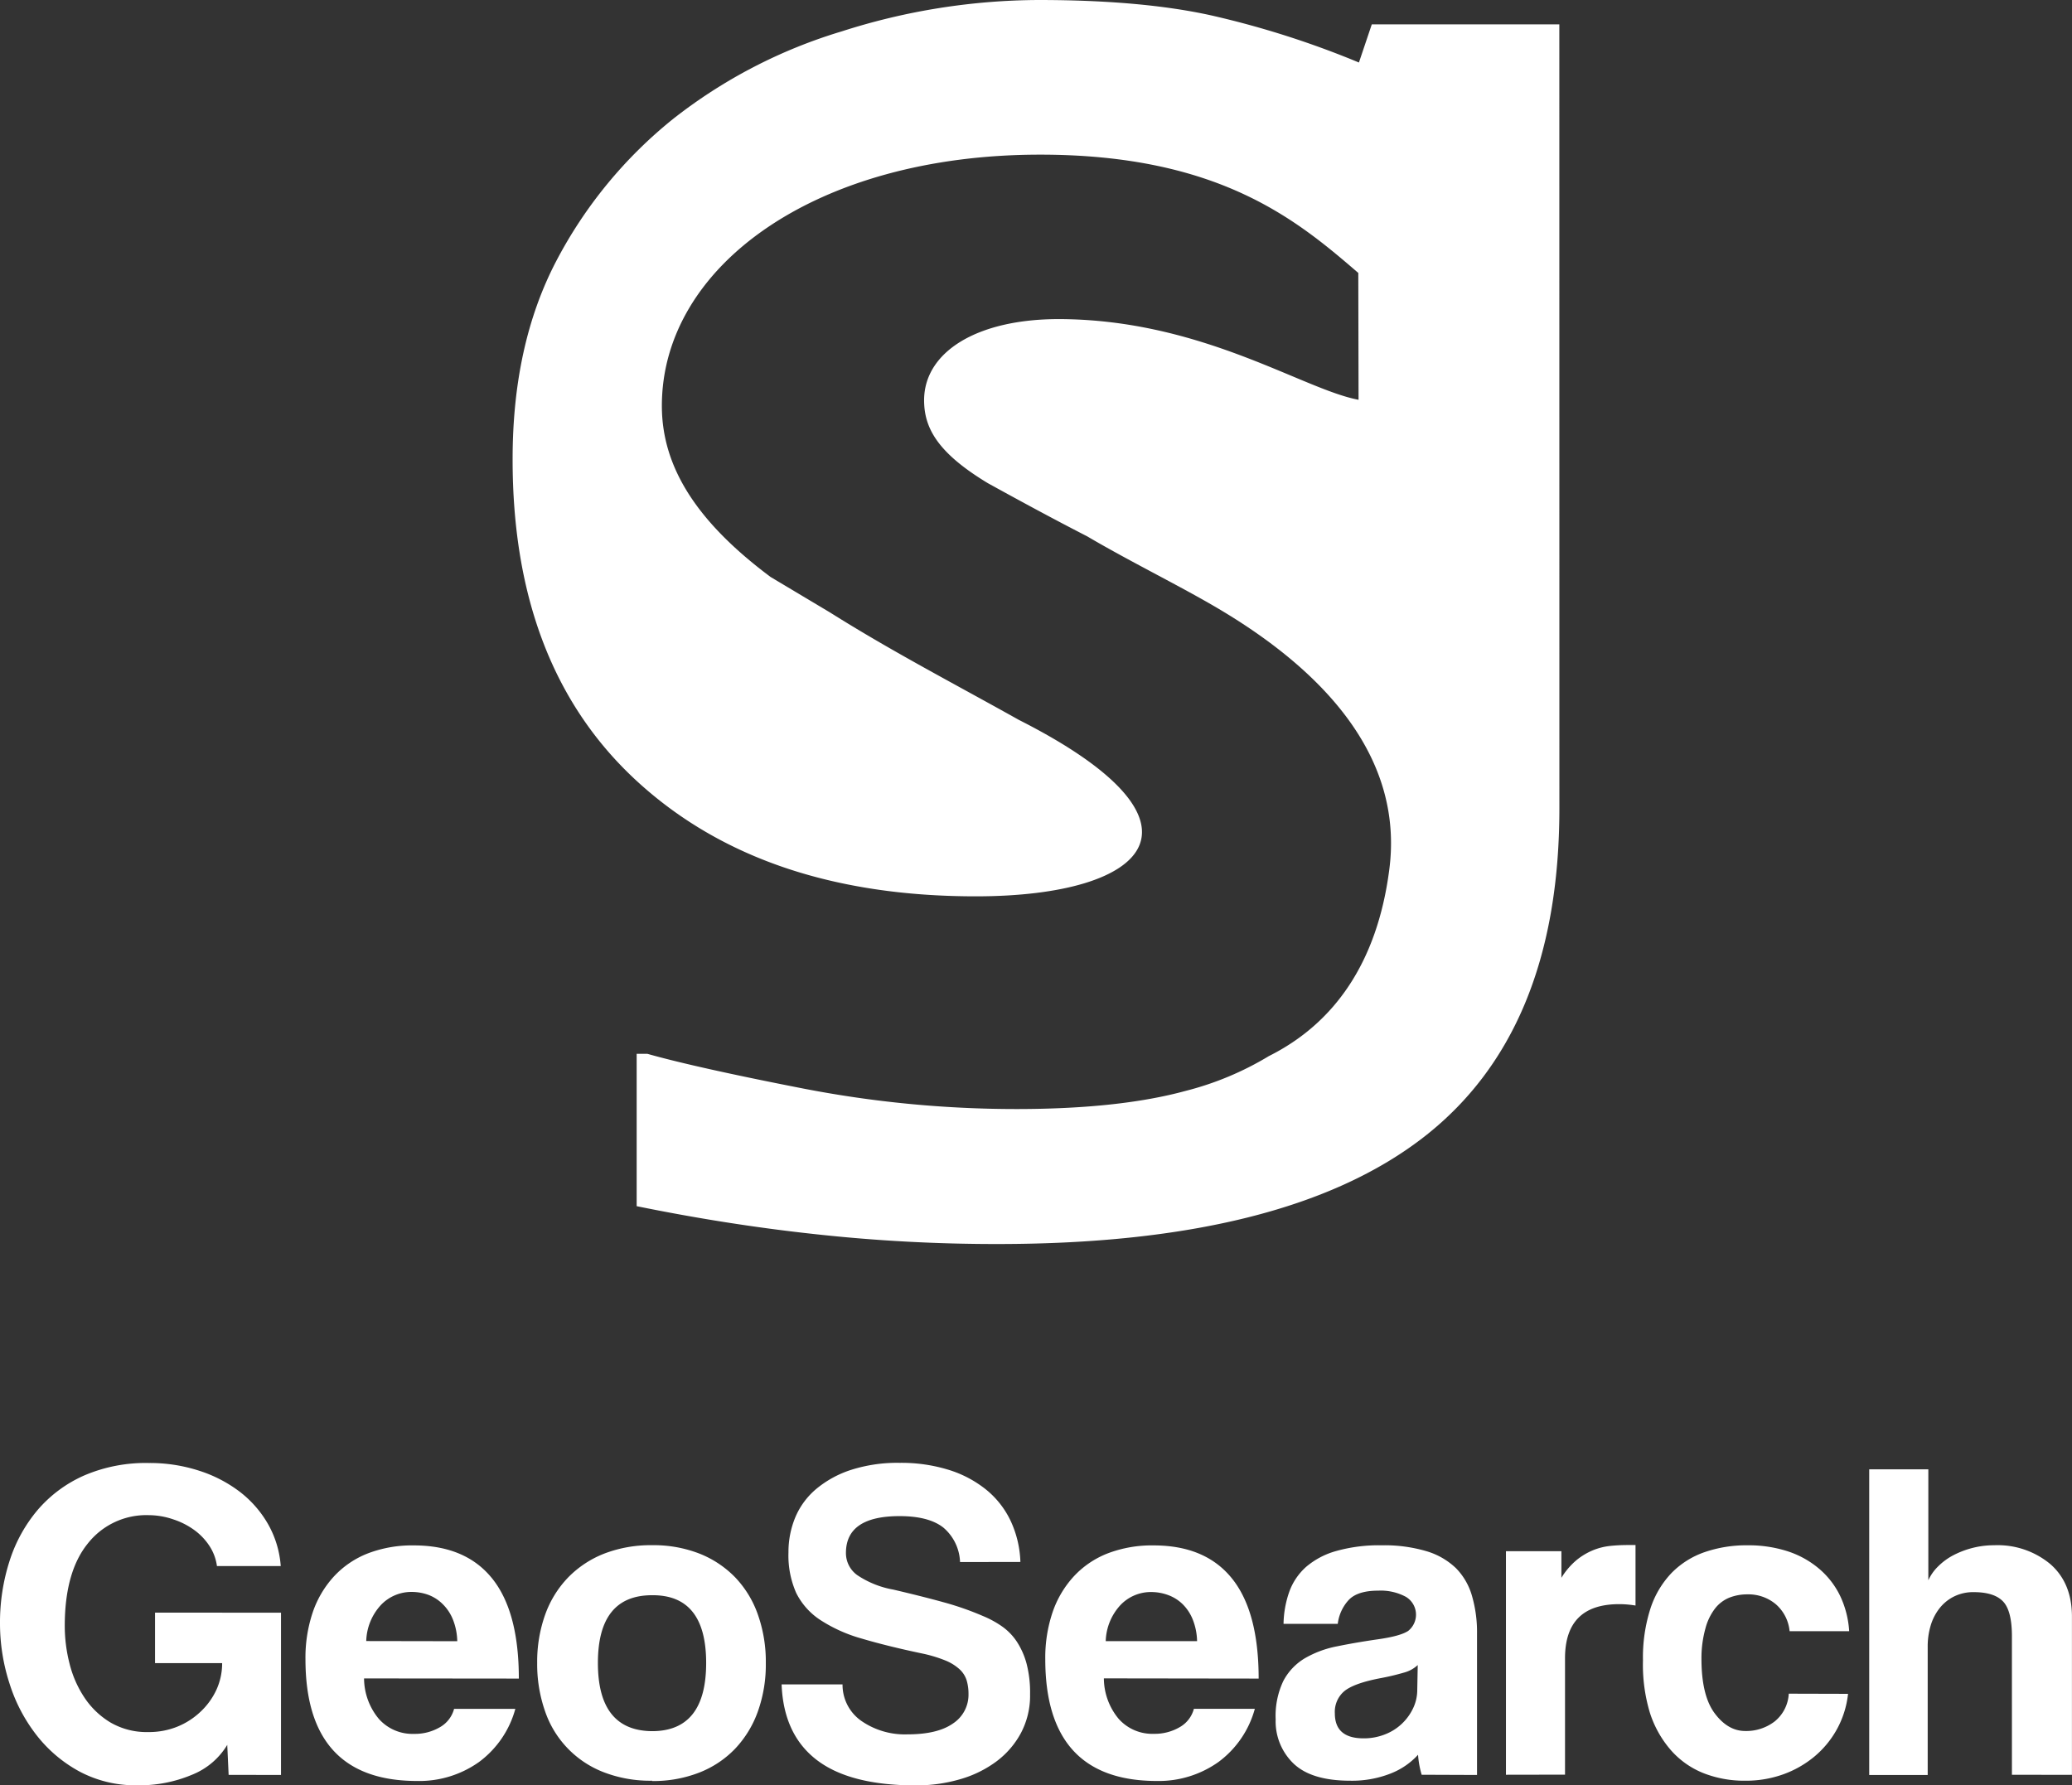
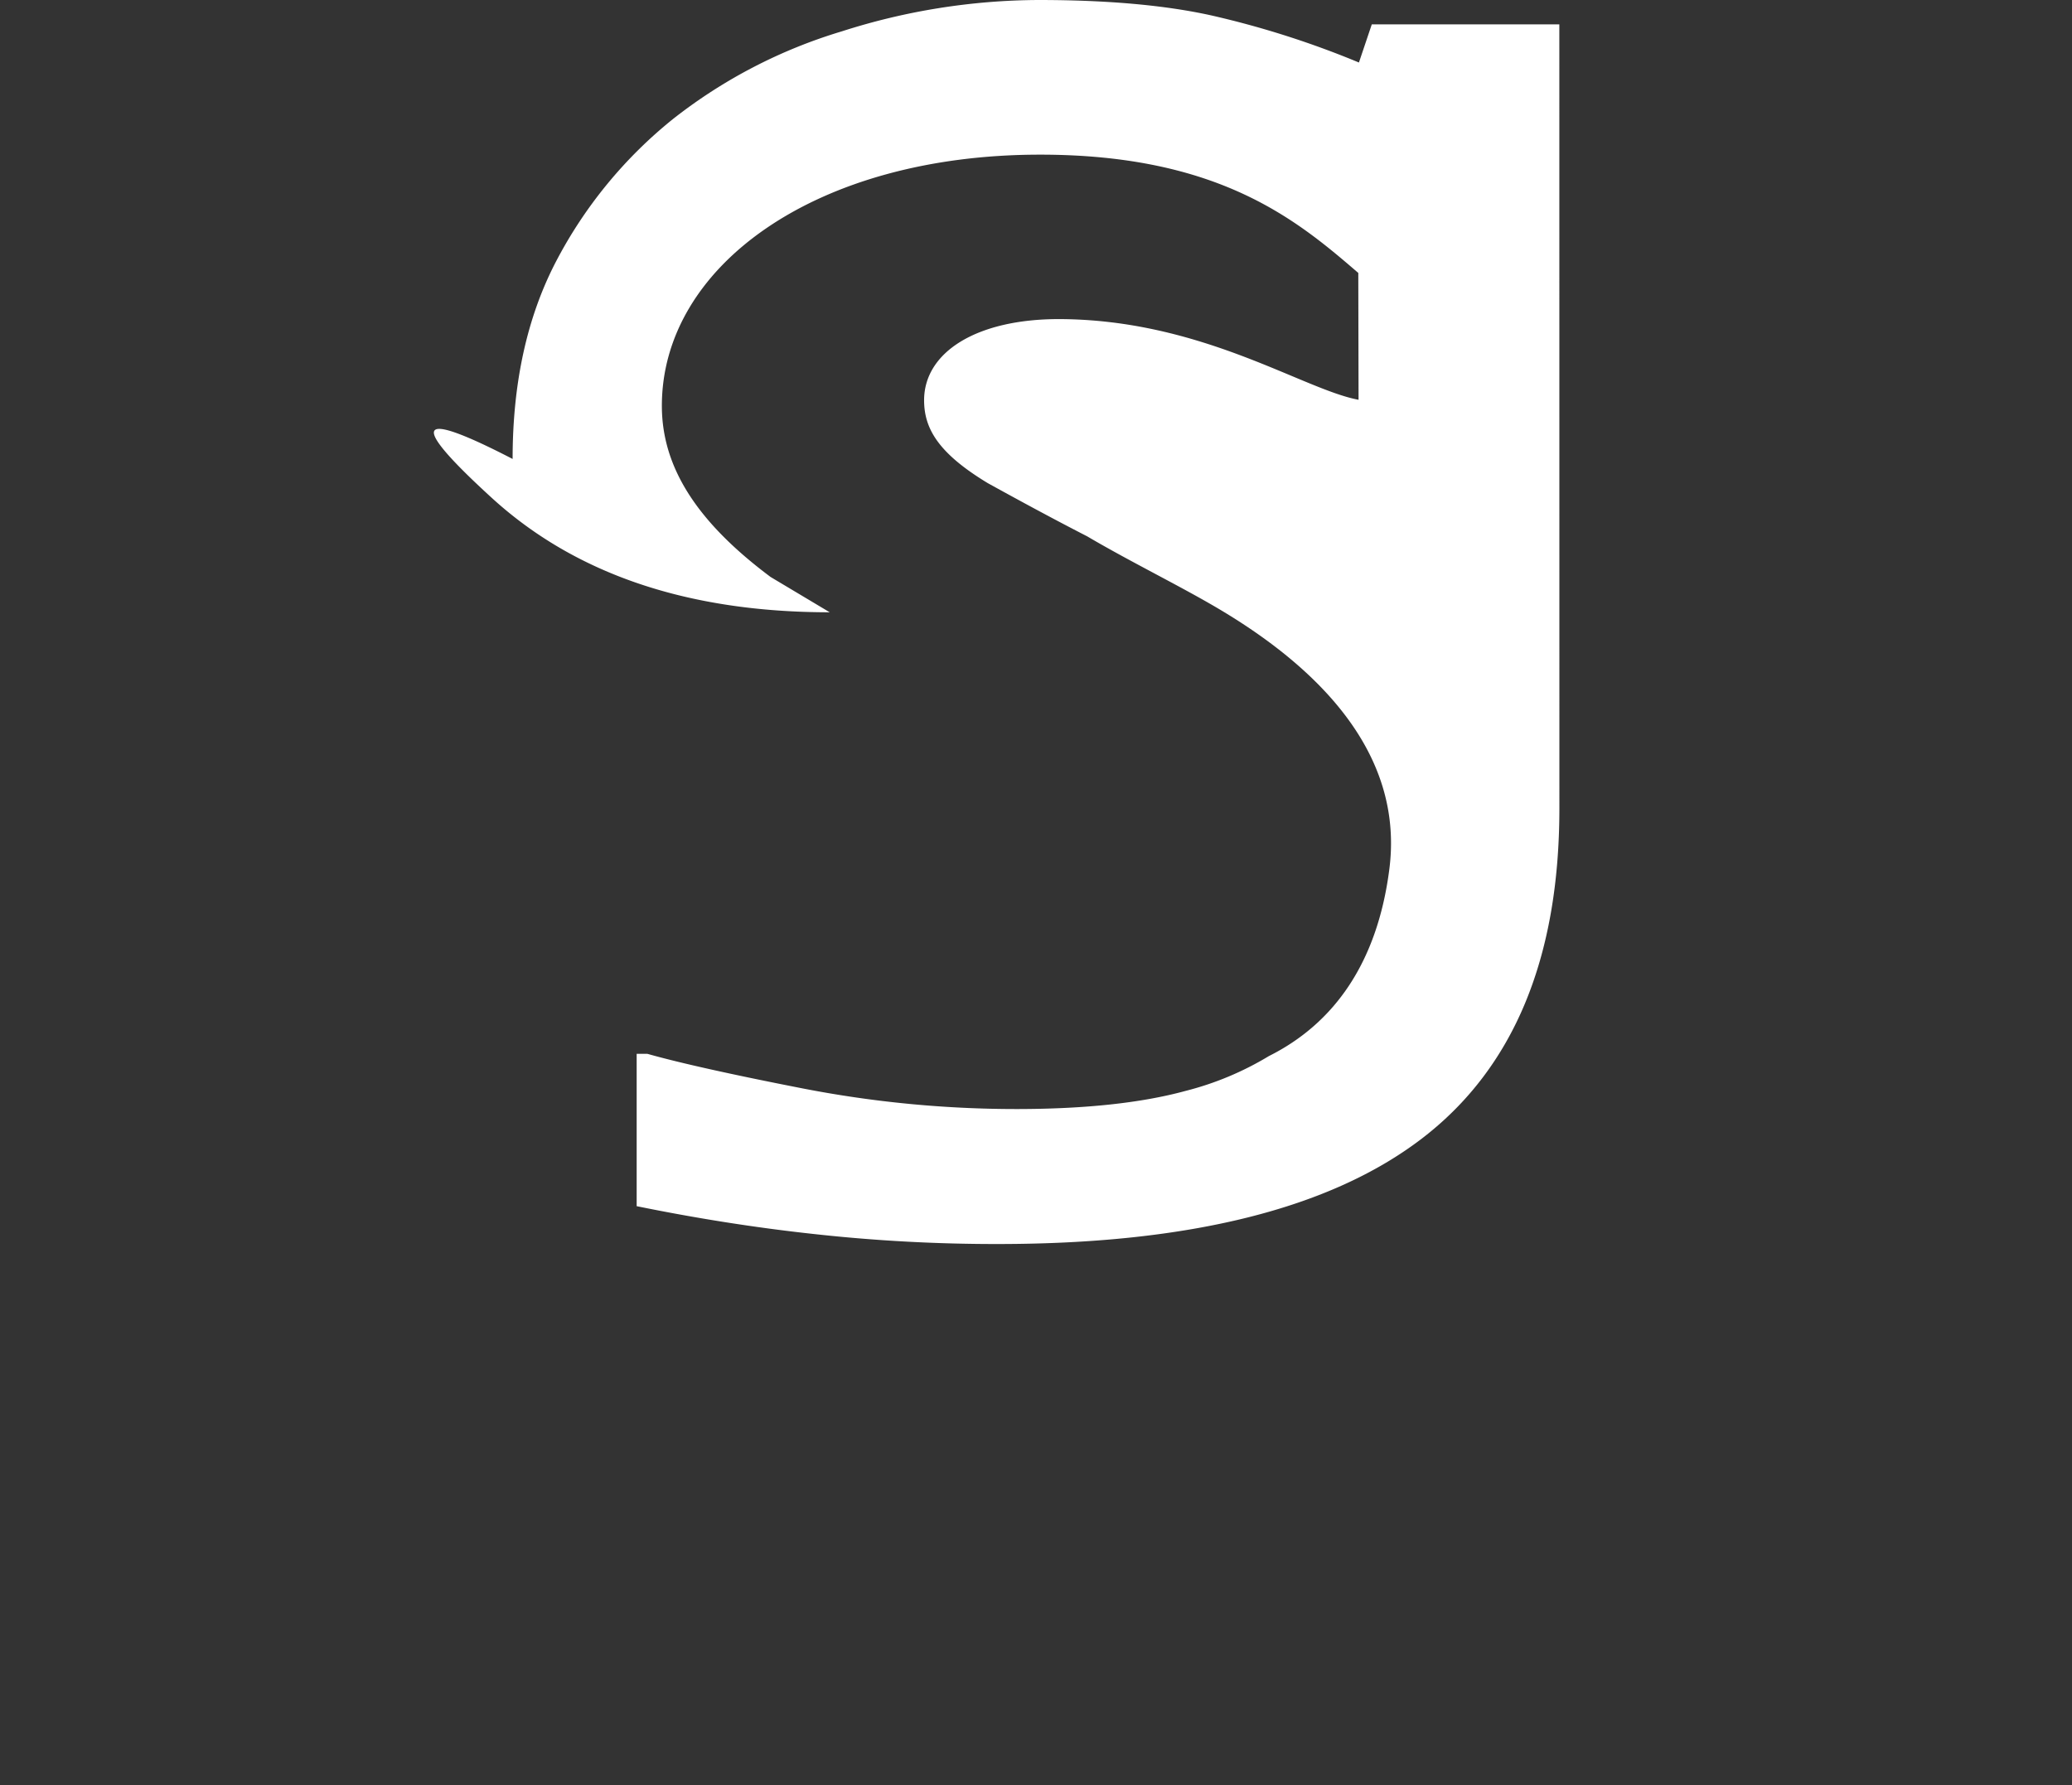
<svg xmlns="http://www.w3.org/2000/svg" id="Layer_1" data-name="Layer 1" viewBox="0 0 389.69 335.82">
  <rect x="0" y="0" width="389.69" height="335.82" fill="#333333" stroke="none" />
  <title>Artboard 1</title>
-   <path d="M43,333.85l-.26-5.64a13.61,13.61,0,0,1-6.58,5.6,25.51,25.51,0,0,1-10.43,2,22.33,22.33,0,0,1-10.65-2.52A25.77,25.77,0,0,1,7,326.54a30.71,30.71,0,0,1-5.17-9.75A36.64,36.64,0,0,1,0,305.37a37.75,37.75,0,0,1,1.8-11.76A28,28,0,0,1,7.1,284a24.57,24.57,0,0,1,8.72-6.46A29.3,29.3,0,0,1,28,275.19a30,30,0,0,1,9.45,1.45,25.3,25.3,0,0,1,7.7,4,20.5,20.5,0,0,1,5.3,6.11,18.7,18.7,0,0,1,2.35,7.82h-12a9.07,9.07,0,0,0-1.37-3.72,11.42,11.42,0,0,0-2.82-3,14.16,14.16,0,0,0-4-2.05A14.4,14.4,0,0,0,28,285a14,14,0,0,0-11.5,5.35q-4.32,5.34-4.32,15.52a28.67,28.67,0,0,0,.9,7.06,20.35,20.35,0,0,0,2.82,6.41A15.38,15.38,0,0,0,20.78,324a13.54,13.54,0,0,0,7.1,1.8,14.28,14.28,0,0,0,5.43-1,13.89,13.89,0,0,0,4.4-2.82,13.29,13.29,0,0,0,3-4.15,12,12,0,0,0,1.07-5H29.16v-9.49H52.85v30.53Zm43-25.14a11.69,11.69,0,0,0-.81-4.06,8.49,8.49,0,0,0-1.92-2.91A7.64,7.64,0,0,0,80.59,300a9.24,9.24,0,0,0-3.16-.56,7.89,7.89,0,0,0-5.77,2.44,10.4,10.4,0,0,0-2.78,6.8Zm-17.53,7a12,12,0,0,0,2.78,7.61,8.46,8.46,0,0,0,6.63,2.82,9.3,9.3,0,0,0,4.83-1.24,5.61,5.61,0,0,0,2.69-3.46H96.92a18.45,18.45,0,0,1-6.84,10A19.39,19.39,0,0,1,78.45,335q-21,0-21-22.92a26.69,26.69,0,0,1,1.37-8.81,19,19,0,0,1,4-6.76,17.19,17.19,0,0,1,6.37-4.32,23.24,23.24,0,0,1,8.64-1.5q9.75,0,14.75,6.24t5,18.81Zm54.16,9.92q10.18,0,10.18-12.83t-10.18-12.74q-10.18,0-10.18,12.74t10.18,12.83Zm0,9.32a24.25,24.25,0,0,1-9.15-1.62,18.76,18.76,0,0,1-11-11.54,26.73,26.73,0,0,1-1.45-9,26.29,26.29,0,0,1,1.5-9.07,19.52,19.52,0,0,1,4.32-7,19.26,19.26,0,0,1,6.8-4.49,24.24,24.24,0,0,1,9-1.58,23.66,23.66,0,0,1,8.89,1.58,19.2,19.2,0,0,1,6.71,4.45,19.4,19.4,0,0,1,4.28,7,26.56,26.56,0,0,1,1.5,9.15,26.19,26.19,0,0,1-1.5,9.11,19.9,19.9,0,0,1-4.28,7,18.84,18.84,0,0,1-6.76,4.49,23.75,23.75,0,0,1-8.85,1.58Zm57.93-41.13a8.91,8.91,0,0,0-3.16-6.5q-2.74-2.14-8.21-2.14-10.09,0-10.09,6.93a5.1,5.1,0,0,0,2.1,4.15A17.66,17.66,0,0,0,168,299q5.47,1.28,9.49,2.39a55.35,55.35,0,0,1,7.35,2.57,18.57,18.57,0,0,1,3.55,1.92,10.79,10.79,0,0,1,2.82,2.87,14.32,14.32,0,0,1,1.84,4.1,21.41,21.41,0,0,1,.68,5.82A15,15,0,0,1,192,326a16.3,16.3,0,0,1-4.62,5.34,21.26,21.26,0,0,1-6.84,3.34,29.31,29.31,0,0,1-8.3,1.15q-12.4,0-18.64-4.79T147,316.83h11.46a8.28,8.28,0,0,0,3.55,6.88,14.36,14.36,0,0,0,8.68,2.52q5.64,0,8.55-2.05a6.46,6.46,0,0,0,2.91-5.56,8.86,8.86,0,0,0-.34-2.52,4.76,4.76,0,0,0-1.33-2.1,8.91,8.91,0,0,0-2.69-1.67,25.66,25.66,0,0,0-4.45-1.33q-6.5-1.37-11.25-2.78a28.17,28.17,0,0,1-7.82-3.51,13,13,0,0,1-4.53-5.09,17.42,17.42,0,0,1-1.45-7.61,17,17,0,0,1,1.28-6.59,14.1,14.1,0,0,1,3.93-5.34,19.73,19.73,0,0,1,6.54-3.59,28.57,28.57,0,0,1,9.19-1.33,30,30,0,0,1,9.24,1.33,21.14,21.14,0,0,1,7.06,3.76,16.84,16.84,0,0,1,4.58,5.9,19.73,19.73,0,0,1,1.8,7.65Zm44.58,14.88a11.69,11.69,0,0,0-.81-4.06,8.49,8.49,0,0,0-1.92-2.91,7.64,7.64,0,0,0-2.74-1.71,9.24,9.24,0,0,0-3.16-.56,7.89,7.89,0,0,0-5.77,2.44,10.4,10.4,0,0,0-2.78,6.8Zm-17.53,7a12,12,0,0,0,2.78,7.61,8.46,8.46,0,0,0,6.63,2.82,9.3,9.3,0,0,0,4.83-1.24,5.61,5.61,0,0,0,2.69-3.46h11.46a18.45,18.45,0,0,1-6.84,10A19.39,19.39,0,0,1,217.59,335q-21,0-21-22.92a26.69,26.69,0,0,1,1.37-8.81,19,19,0,0,1,4-6.76,17.19,17.19,0,0,1,6.37-4.32,23.24,23.24,0,0,1,8.64-1.5q9.75,0,14.75,6.24t5,18.81Zm59-2.48a6,6,0,0,1-2.48,1.37,45.49,45.49,0,0,1-4.7,1.11q-4.79.94-6.58,2.39a5.08,5.08,0,0,0-1.8,4.19q0,4.7,5.39,4.7a10.72,10.72,0,0,0,4-.73,9.69,9.69,0,0,0,5.3-4.87,8,8,0,0,0,.81-3.55l.09-4.62Zm.77,20.61a17.07,17.07,0,0,1-.68-3.76,13.76,13.76,0,0,1-5.22,3.55,19.82,19.82,0,0,1-7.53,1.33q-7.27,0-10.65-3.21a11,11,0,0,1-3.38-8.34,15.26,15.26,0,0,1,1.45-7.23,10.84,10.84,0,0,1,4-4.23,19.36,19.36,0,0,1,6.11-2.27q3.55-.73,7.74-1.33t5.64-1.58a3.91,3.91,0,0,0-.47-6.41,10,10,0,0,0-5.17-1.15q-3.85,0-5.52,1.71a8,8,0,0,0-2.1,4.53H241.4a19.08,19.08,0,0,1,1.07-6,11.47,11.47,0,0,1,3.16-4.7,14.8,14.8,0,0,1,5.69-3,29.64,29.64,0,0,1,8.55-1.07,27.8,27.8,0,0,1,8.42,1.11,13.56,13.56,0,0,1,5.56,3.21,12.21,12.21,0,0,1,3,5.22,24.43,24.43,0,0,1,.94,7.06v26.6Zm15.85,0V291.78h10.43v5a13.63,13.63,0,0,1,2.86-3.34,12.39,12.39,0,0,1,3.08-1.84,11.79,11.79,0,0,1,3.21-.81,31.88,31.88,0,0,1,3.34-.17h1.45V302a18.72,18.72,0,0,0-3.08-.26q-10.18,0-10.18,10.18v21.89Zm64.34-15.22a17.78,17.78,0,0,1-2.1,6.67,18,18,0,0,1-4.23,5.13,19.44,19.44,0,0,1-5.86,3.34,20.74,20.74,0,0,1-7.14,1.2,21,21,0,0,1-7.83-1.41,16.08,16.08,0,0,1-6.11-4.28,19.93,19.93,0,0,1-4-7.1A31.27,31.27,0,0,1,309,312.3a30.07,30.07,0,0,1,1.41-9.75,17.52,17.52,0,0,1,4-6.71,16.05,16.05,0,0,1,6.2-3.89,24.15,24.15,0,0,1,8.08-1.28,23.83,23.83,0,0,1,7.48,1.11,17.46,17.46,0,0,1,5.9,3.25,15.56,15.56,0,0,1,4,5.13,18,18,0,0,1,1.71,6.67h-11.2a7.68,7.68,0,0,0-2.61-5.09,8,8,0,0,0-5.34-1.84,9.12,9.12,0,0,0-3.34.6,6.51,6.51,0,0,0-2.69,2,10.53,10.53,0,0,0-1.84,3.76A20.93,20.93,0,0,0,320,312q0,6.93,2.48,10.26t5.73,3.34a8.78,8.78,0,0,0,5.56-1.8,7.17,7.17,0,0,0,2.65-5.22Zm30.82,15.22V307.77q0-4.79-1.67-6.54t-5.52-1.75a8.11,8.11,0,0,0-3.68.81,8,8,0,0,0-2.74,2.22,9.75,9.75,0,0,0-1.67,3.25,13.67,13.67,0,0,0-.56,4v24.12H351.55V276.38h11.12v20.87a8.57,8.57,0,0,1,1.84-2.61,11.77,11.77,0,0,1,2.86-2.1,16.75,16.75,0,0,1,3.59-1.37,16.19,16.19,0,0,1,4.1-.51,15.47,15.47,0,0,1,10.56,3.55q4.06,3.55,4.06,9.88v29.76Z" style="fill:#fff;fill-rule:evenodd" />
-   <path d="M293.28,152.05q0,42.3-25.85,62.1T187.89,234a311.43,311.43,0,0,1-34.79-1.88c-11.25-1.22-22.37-3-33.36-5.24V198.22h2q9.21,2.6,29.26,6.52a210.07,210.07,0,0,0,40.11,3.87c12.82,0,23.46-1.12,31.86-3.41a57.6,57.6,0,0,0,15.67-6.55C251,192.47,259,181,261.27,163.71c2.83-21.13-12.1-37.1-31-48.55-7.38-4.48-17.34-9.29-25.79-14.27-7.11-3.65-13.78-7.3-18.68-10-9.34-5.64-12-10.29-12-15.6,0-9,9.78-15.27,25.35-15.27C226,60.08,245,73.24,255.51,75.2l-.05-23.86C244,41.46,229.33,29.09,195.63,29.09c-42.24,0-71.15,21-71.15,47.25,0,11.61,6.67,21.9,20.45,32.19l11.12,6.64c11.9,7.48,23.39,13.42,35.57,20.24,38.17,19.33,24.68,33.19-8.11,33.19q-40,0-63.57-21.53T96.41,86.33c0-14.35,2.73-26.67,8.12-37.06a84.58,84.58,0,0,1,22.1-26.93A95.89,95.89,0,0,1,158.28,5.91a122.51,122.51,0,0,1,37-5.91q19.44,0,32.54,2.9a171.56,171.56,0,0,1,27.76,8.86L258,4.58h35.27Z" style="fill:#fff;fill-rule:evenodd" />
+   <path d="M293.28,152.05q0,42.3-25.85,62.1T187.89,234a311.43,311.43,0,0,1-34.79-1.88c-11.25-1.22-22.37-3-33.36-5.24V198.22h2q9.21,2.6,29.26,6.52a210.07,210.07,0,0,0,40.11,3.87c12.82,0,23.46-1.12,31.86-3.41a57.6,57.6,0,0,0,15.67-6.55C251,192.47,259,181,261.27,163.71c2.83-21.13-12.1-37.1-31-48.55-7.38-4.48-17.34-9.29-25.79-14.27-7.11-3.65-13.78-7.3-18.68-10-9.34-5.64-12-10.29-12-15.6,0-9,9.78-15.27,25.35-15.27C226,60.08,245,73.24,255.51,75.2l-.05-23.86C244,41.46,229.33,29.09,195.63,29.09c-42.24,0-71.15,21-71.15,47.25,0,11.61,6.67,21.9,20.45,32.19l11.12,6.64q-40,0-63.57-21.53T96.41,86.33c0-14.35,2.73-26.67,8.12-37.06a84.58,84.58,0,0,1,22.1-26.93A95.89,95.89,0,0,1,158.28,5.91a122.51,122.51,0,0,1,37-5.91q19.44,0,32.54,2.9a171.56,171.56,0,0,1,27.76,8.86L258,4.58h35.27Z" style="fill:#fff;fill-rule:evenodd" />
</svg>